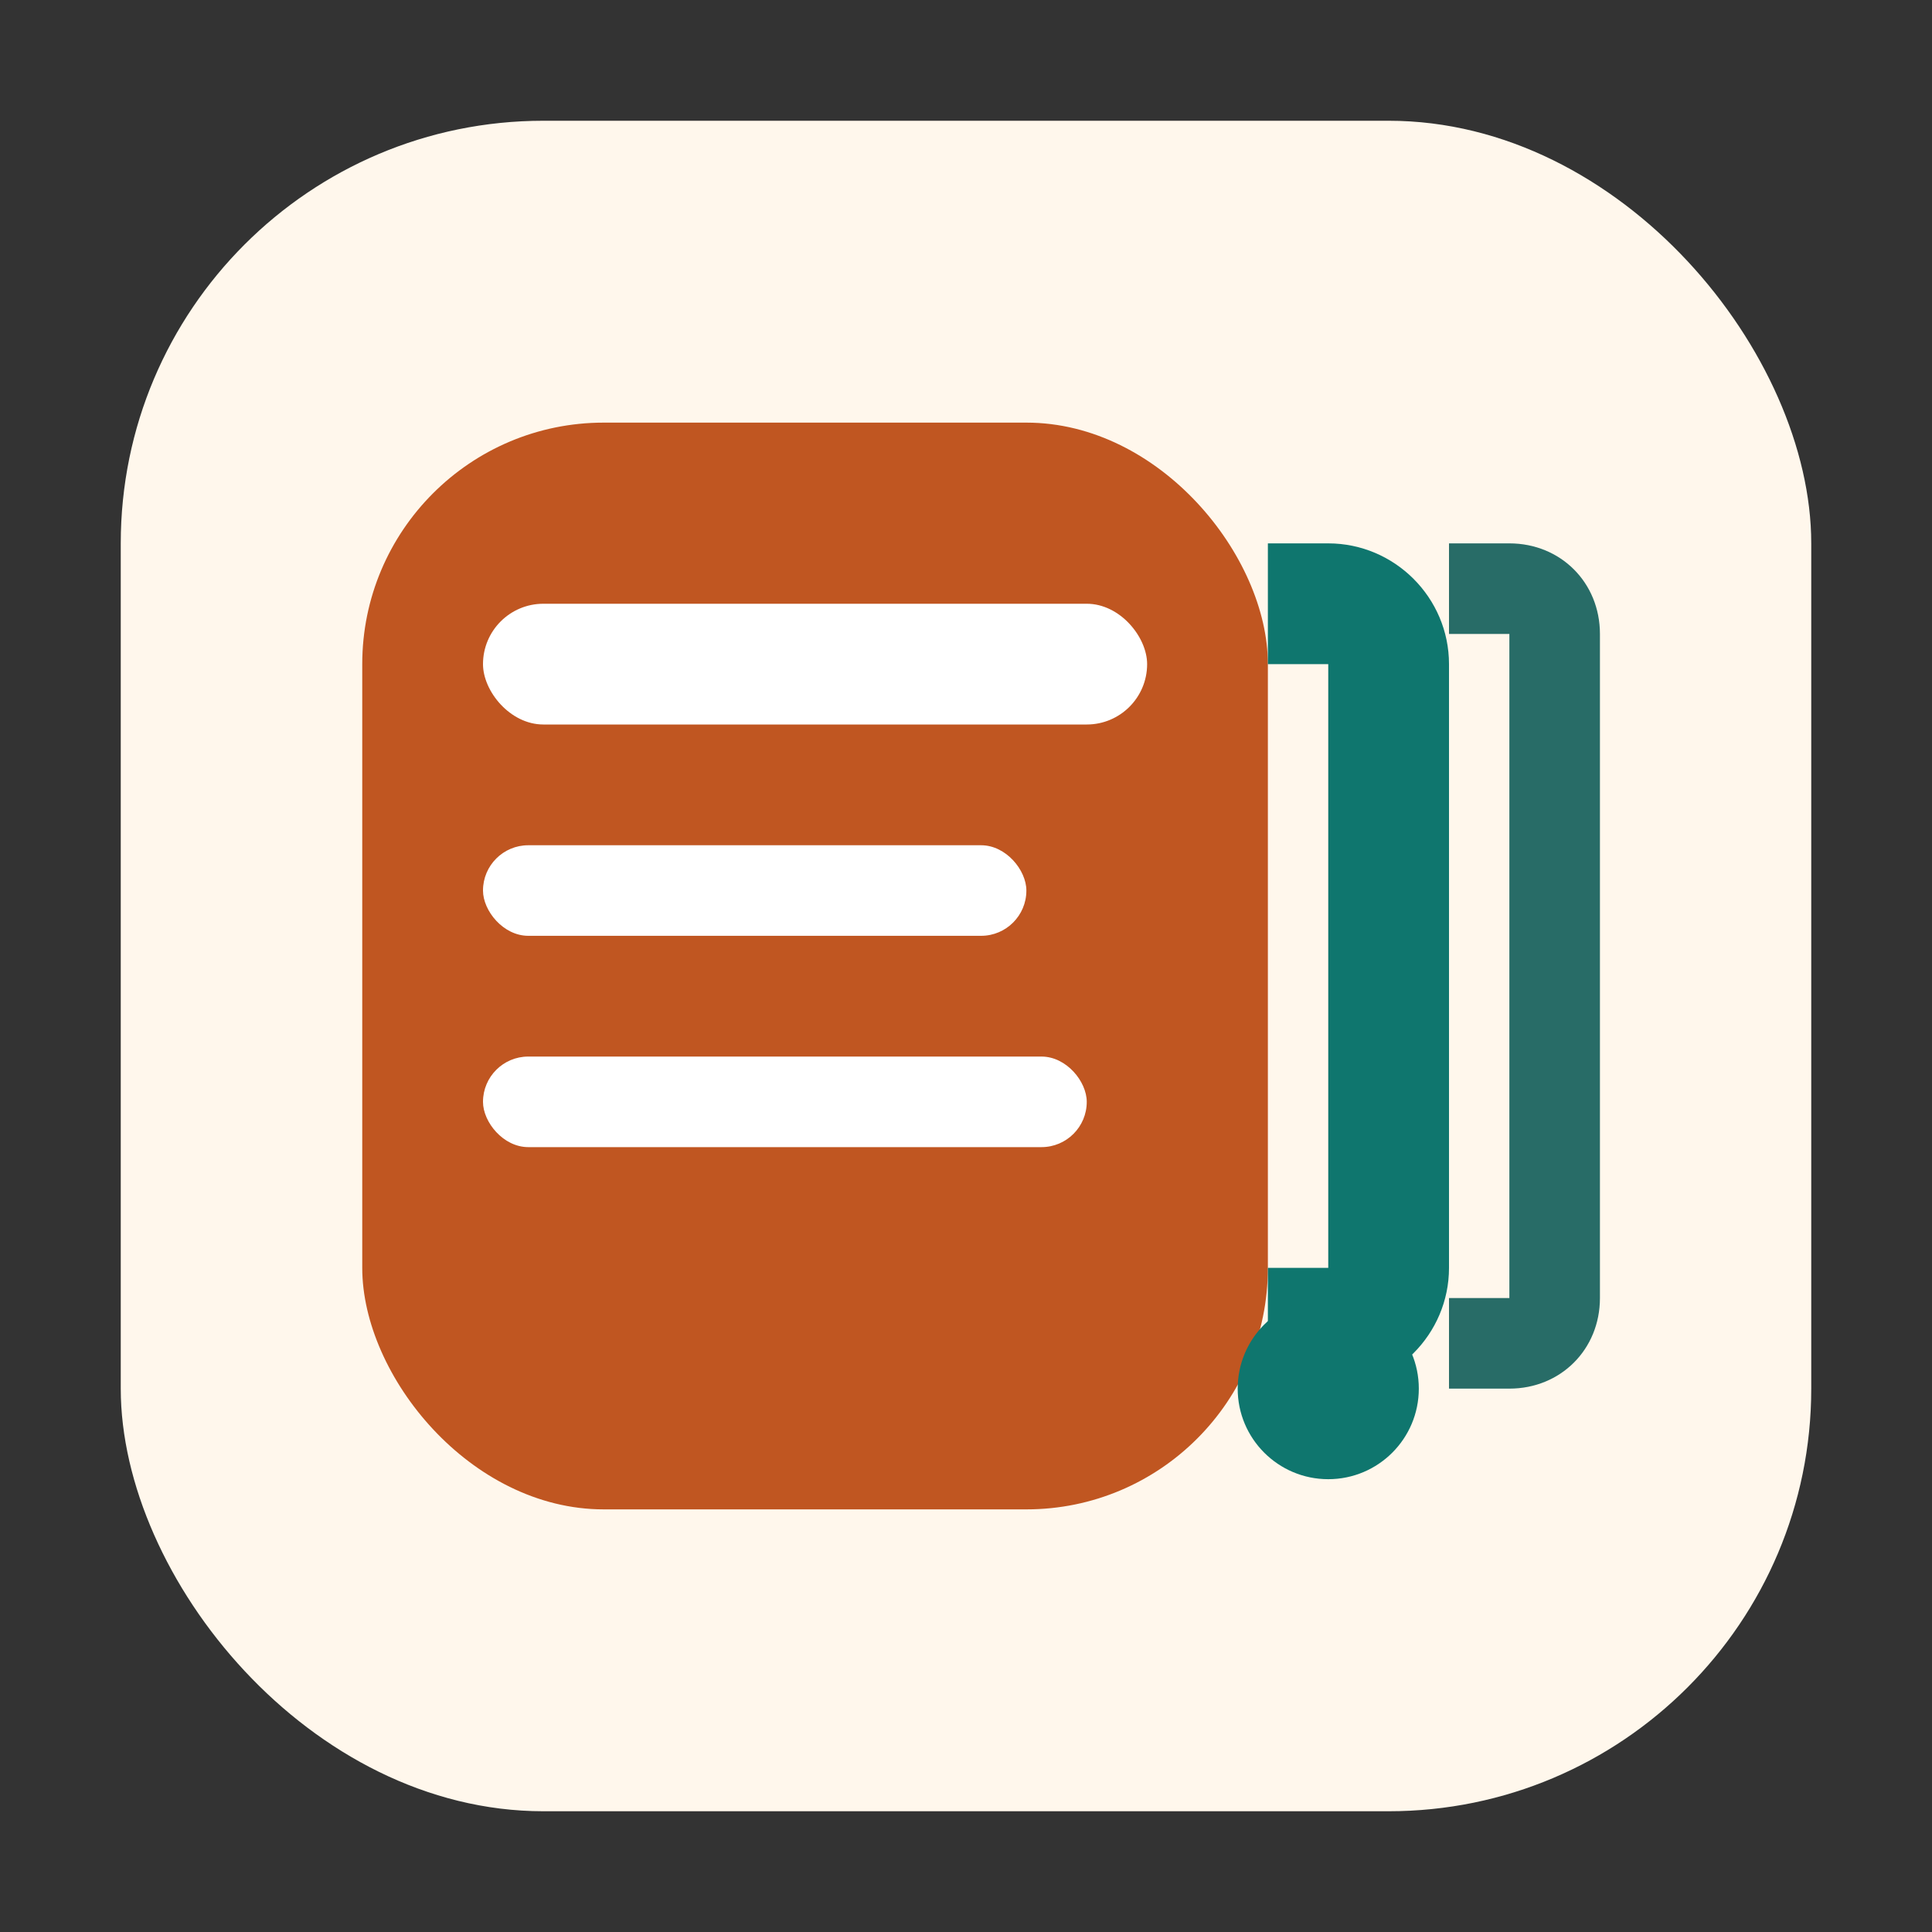
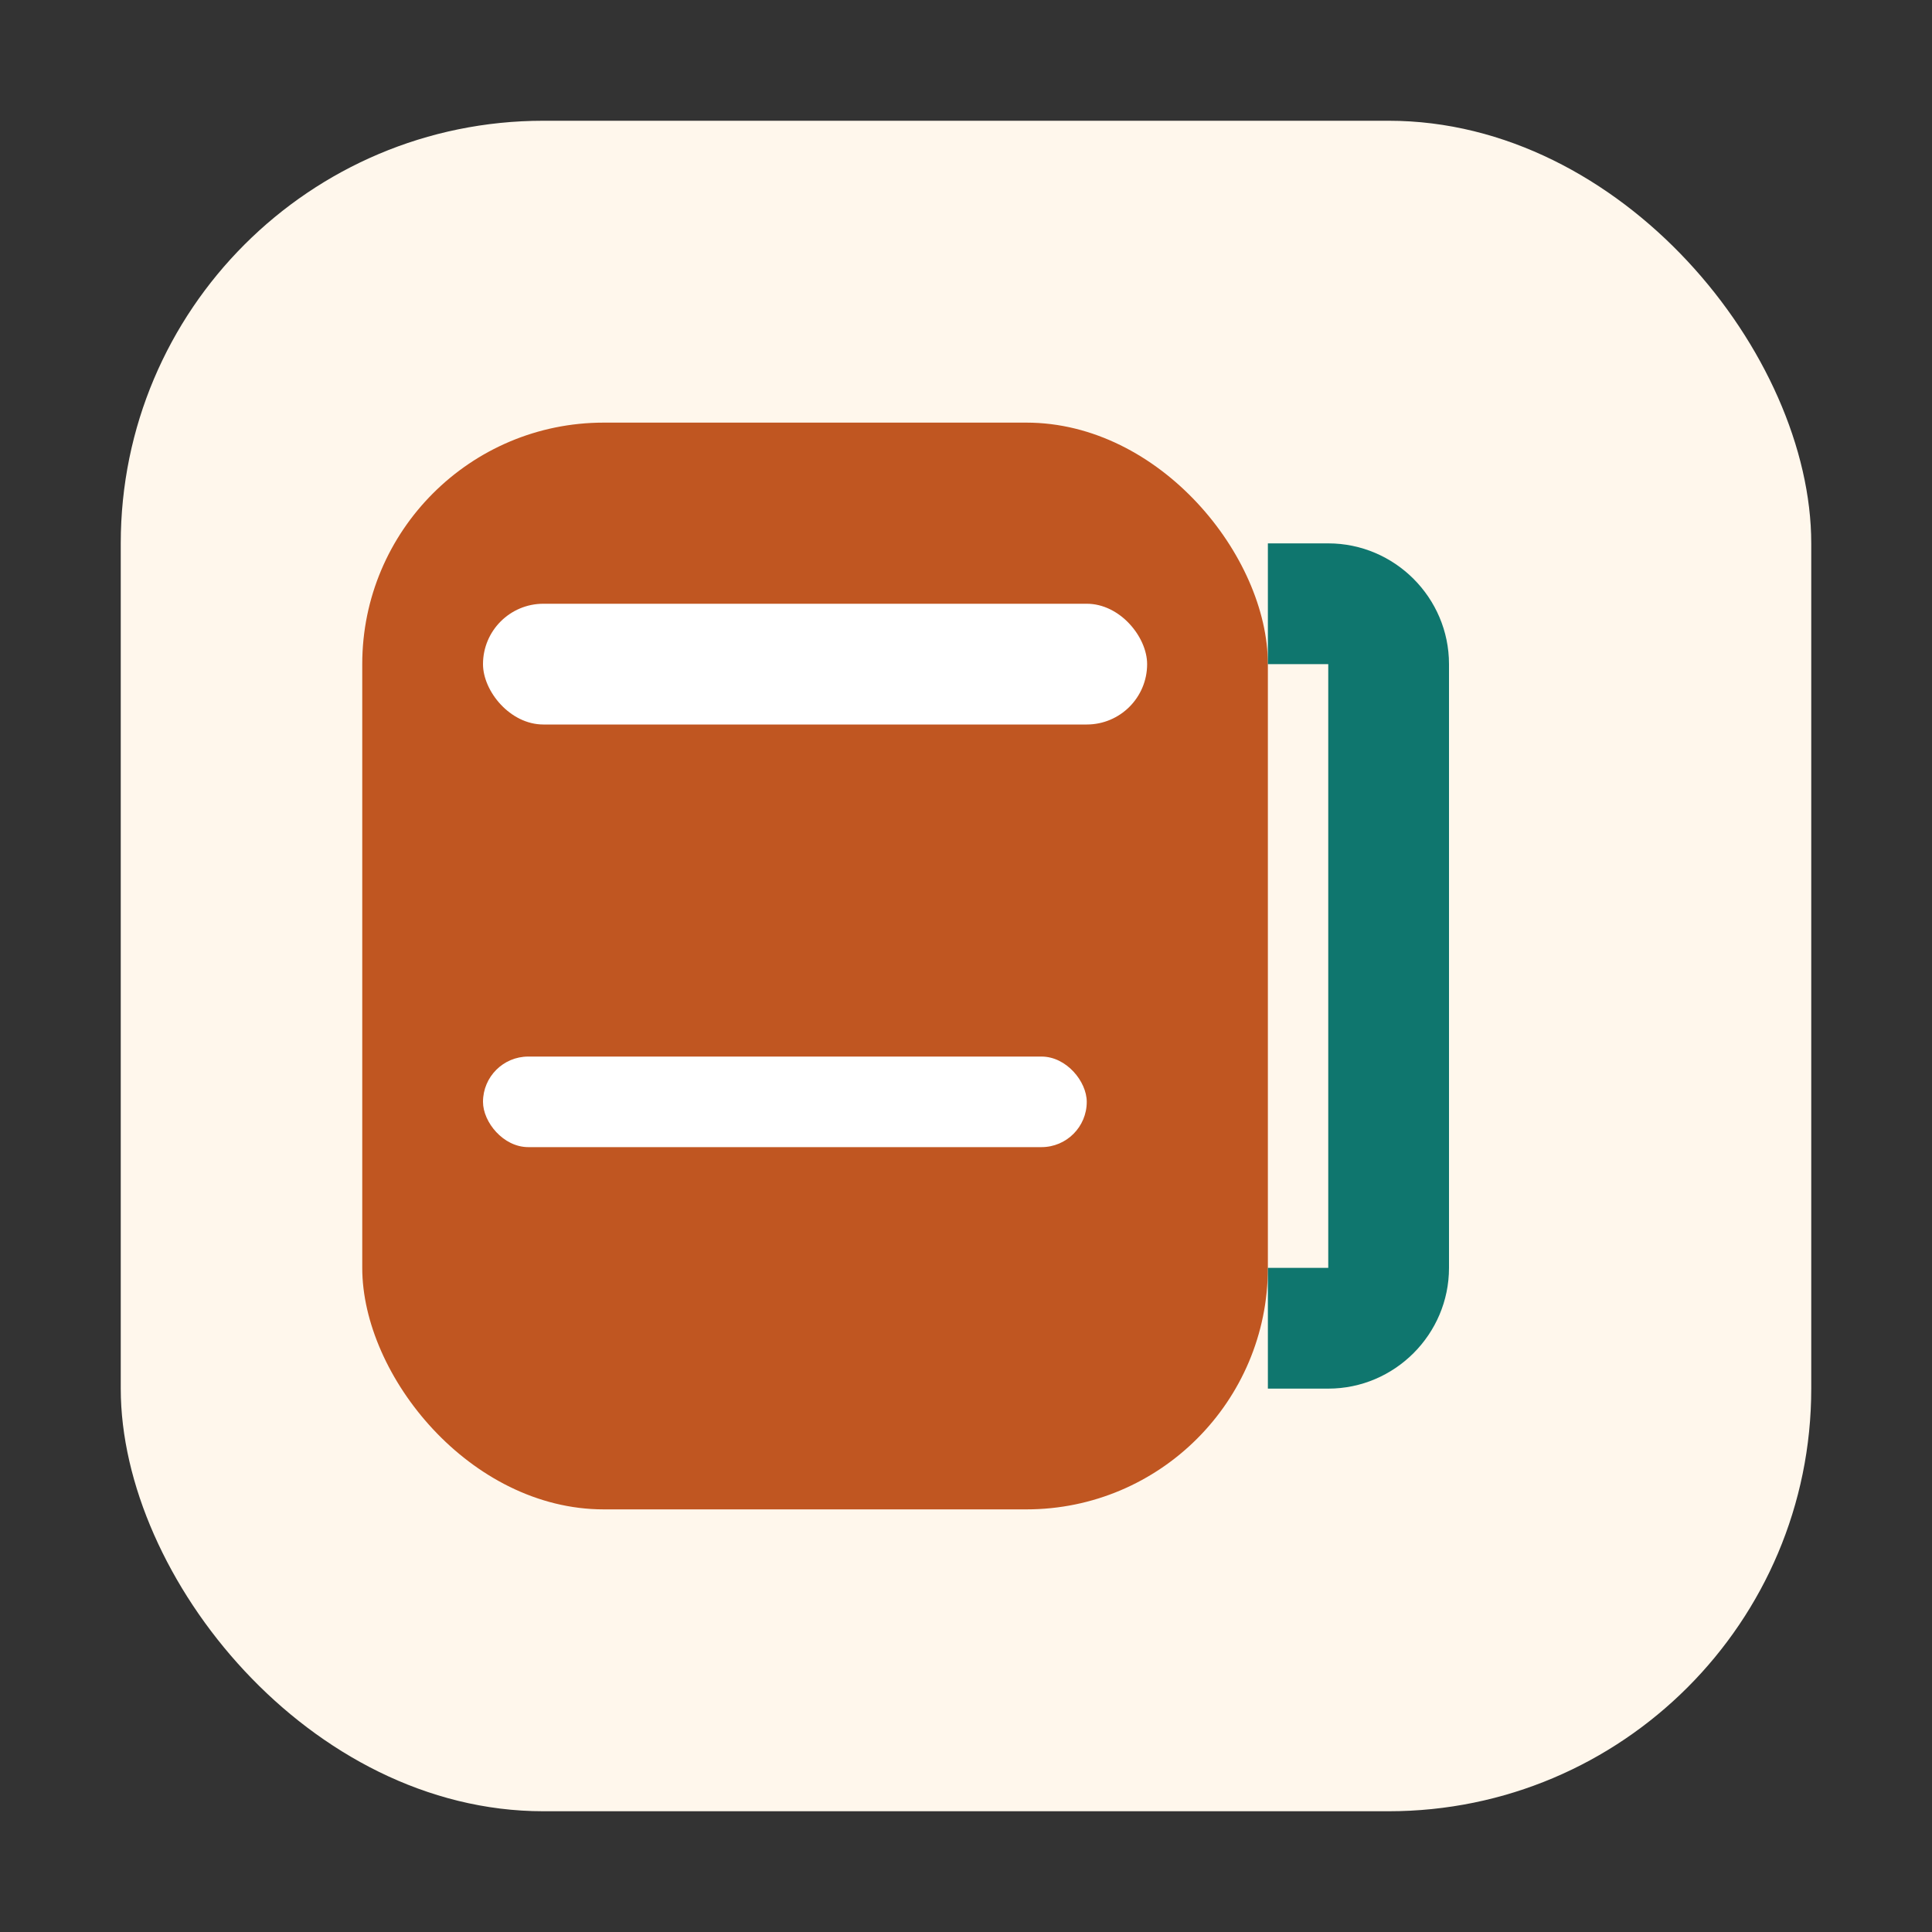
<svg xmlns="http://www.w3.org/2000/svg" viewBox="0 0 64 64" role="img" aria-label="Cook Book">
  <rect x="0" y="0" width="64" height="64" fill="#333333" stroke="none" />
  <rect x="4" y="4" width="56" height="56" rx="14" fill="#fff7ec" />
  <rect x="12" y="14" width="30" height="36" rx="8" fill="#c05621" />
  <rect x="16" y="20" width="22" height="4" rx="2" fill="#ffffff" />
-   <rect x="16" y="28" width="18" height="3" rx="1.5" fill="#ffffff" />
  <rect x="16" y="35" width="20" height="3" rx="1.5" fill="#ffffff" />
  <path d="M44 18c2.2 0 4 1.8 4 4v20c0 2.2-1.8 4-4 4h-2v-4h2V22h-2v-4h2z" fill="#0f766e" />
-   <path d="M50 18c1.7 0 3 1.3 3 3v22c0 1.7-1.3 3-3 3h-2v-3h2V21h-2v-3h2z" fill="#115e59" opacity="0.9" />
-   <circle cx="44" cy="46" r="3" fill="#0f766e" />
</svg>